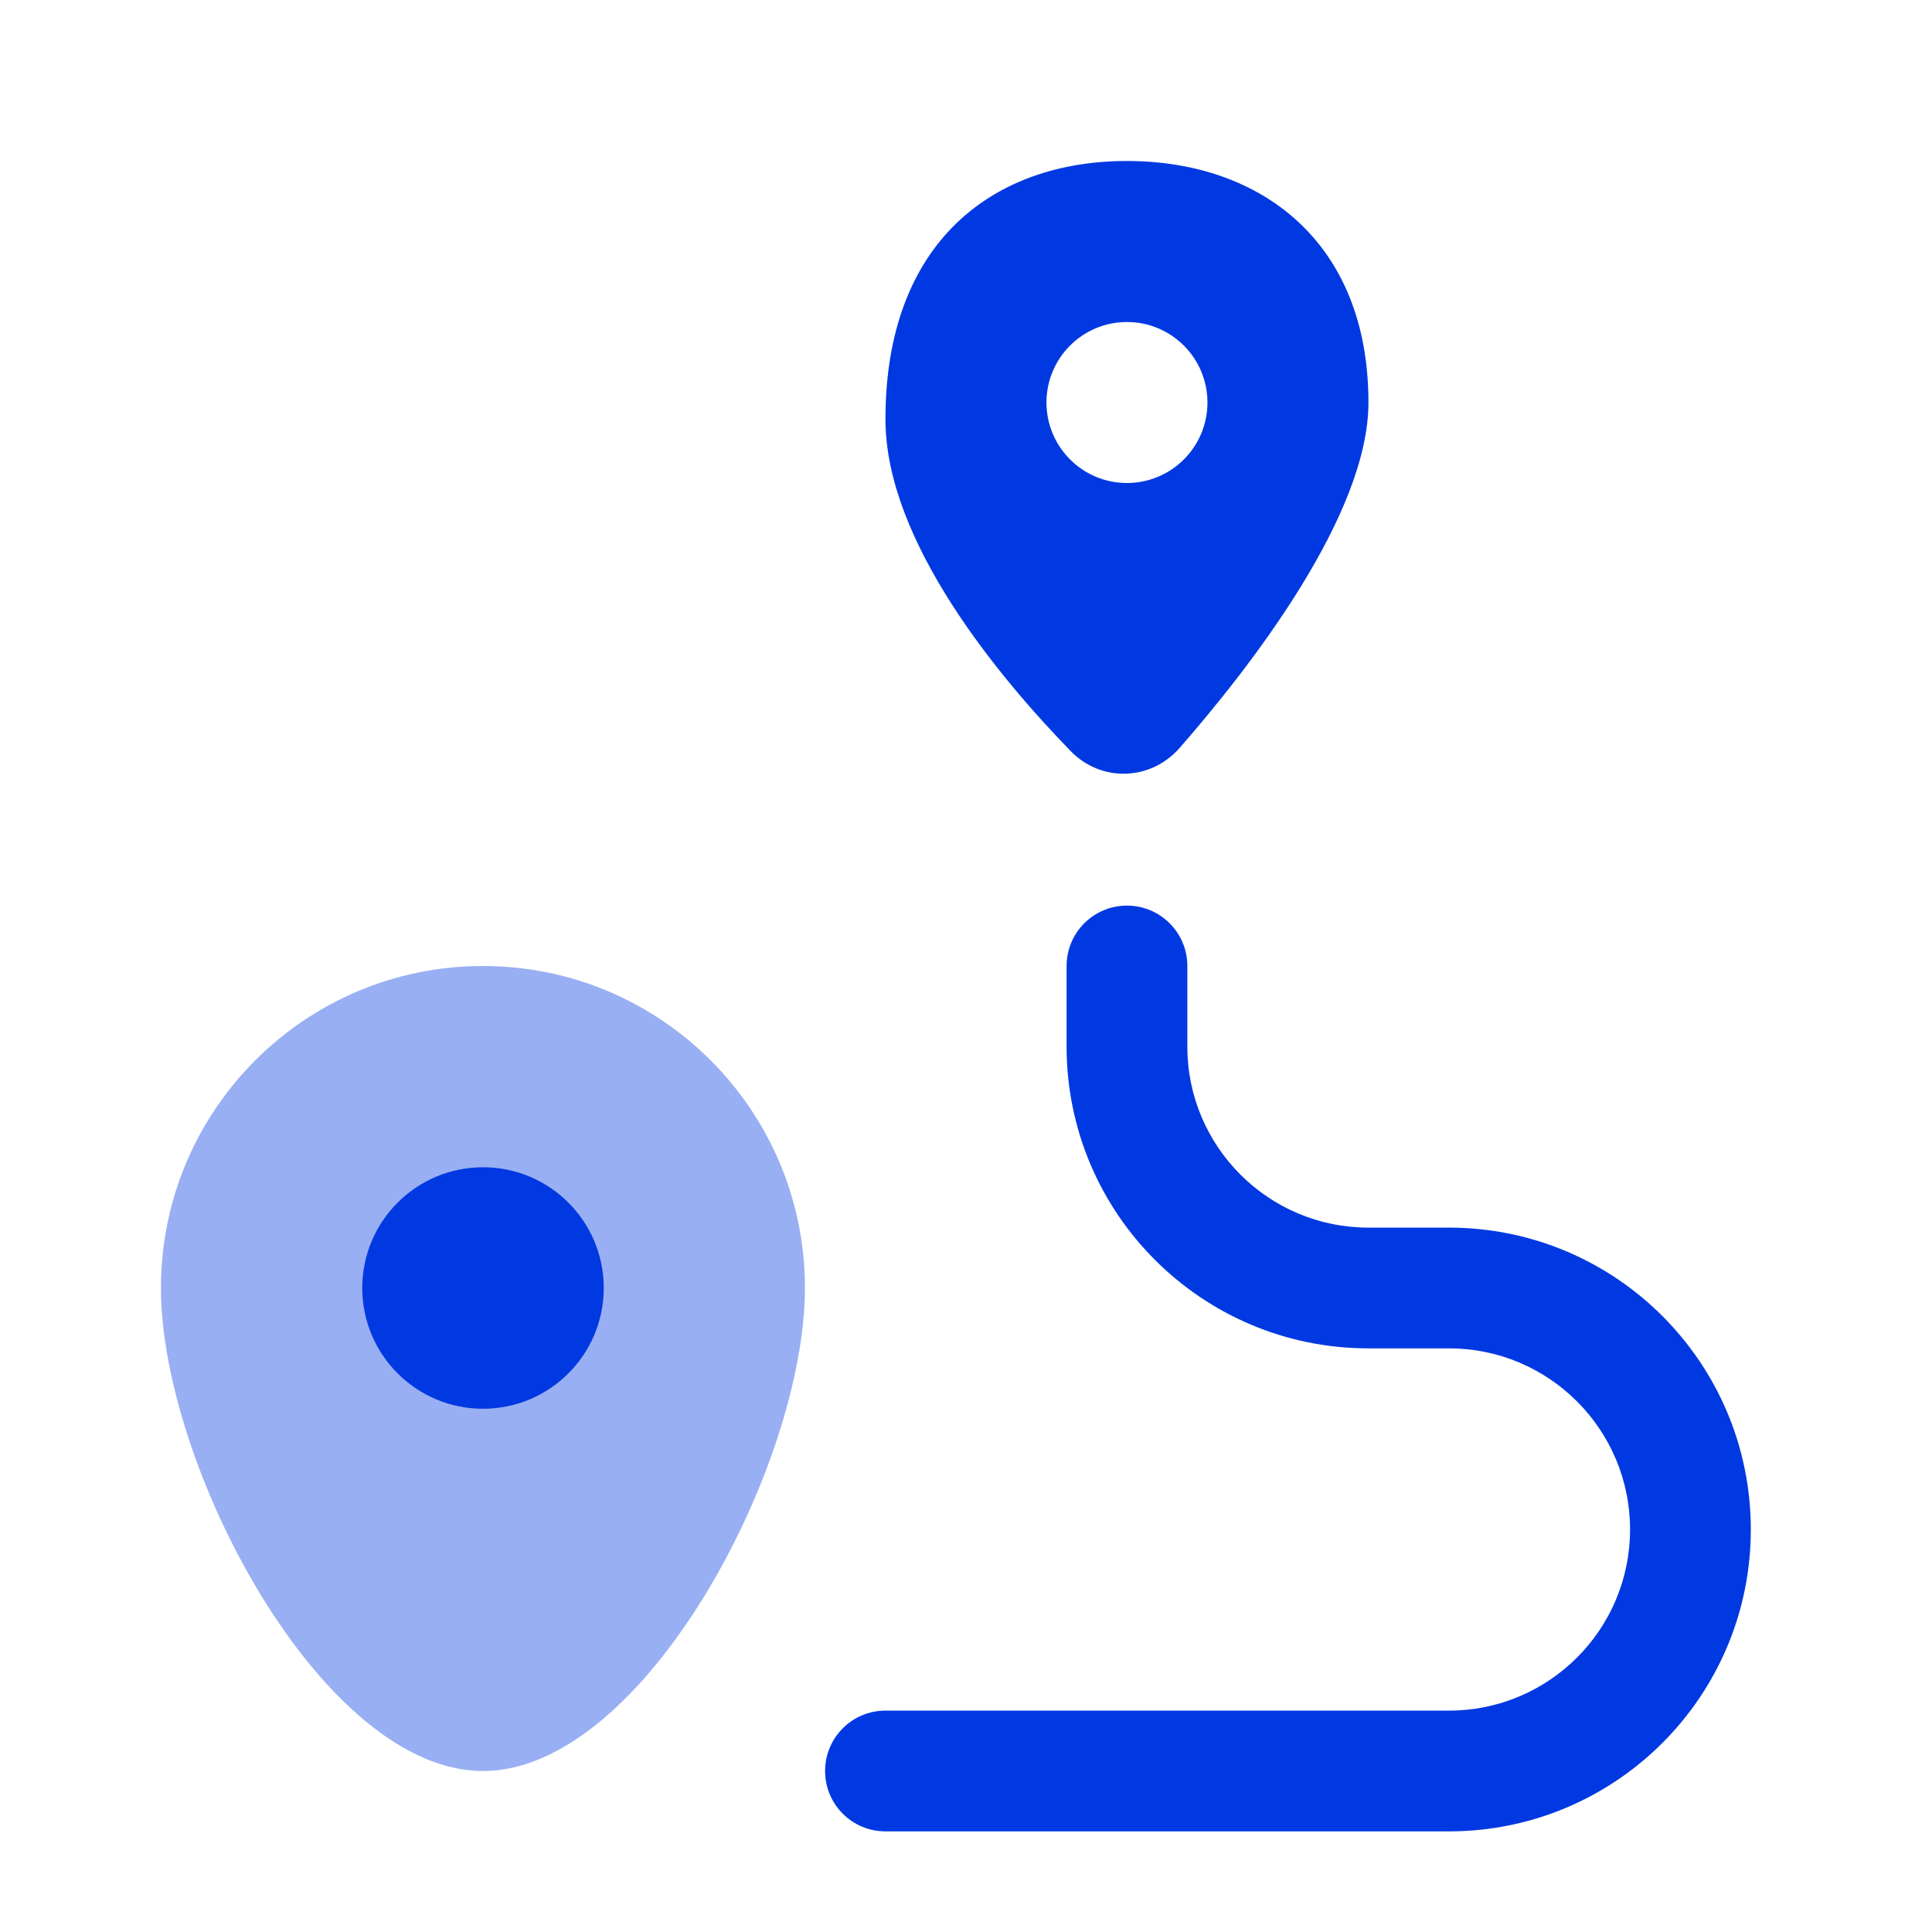
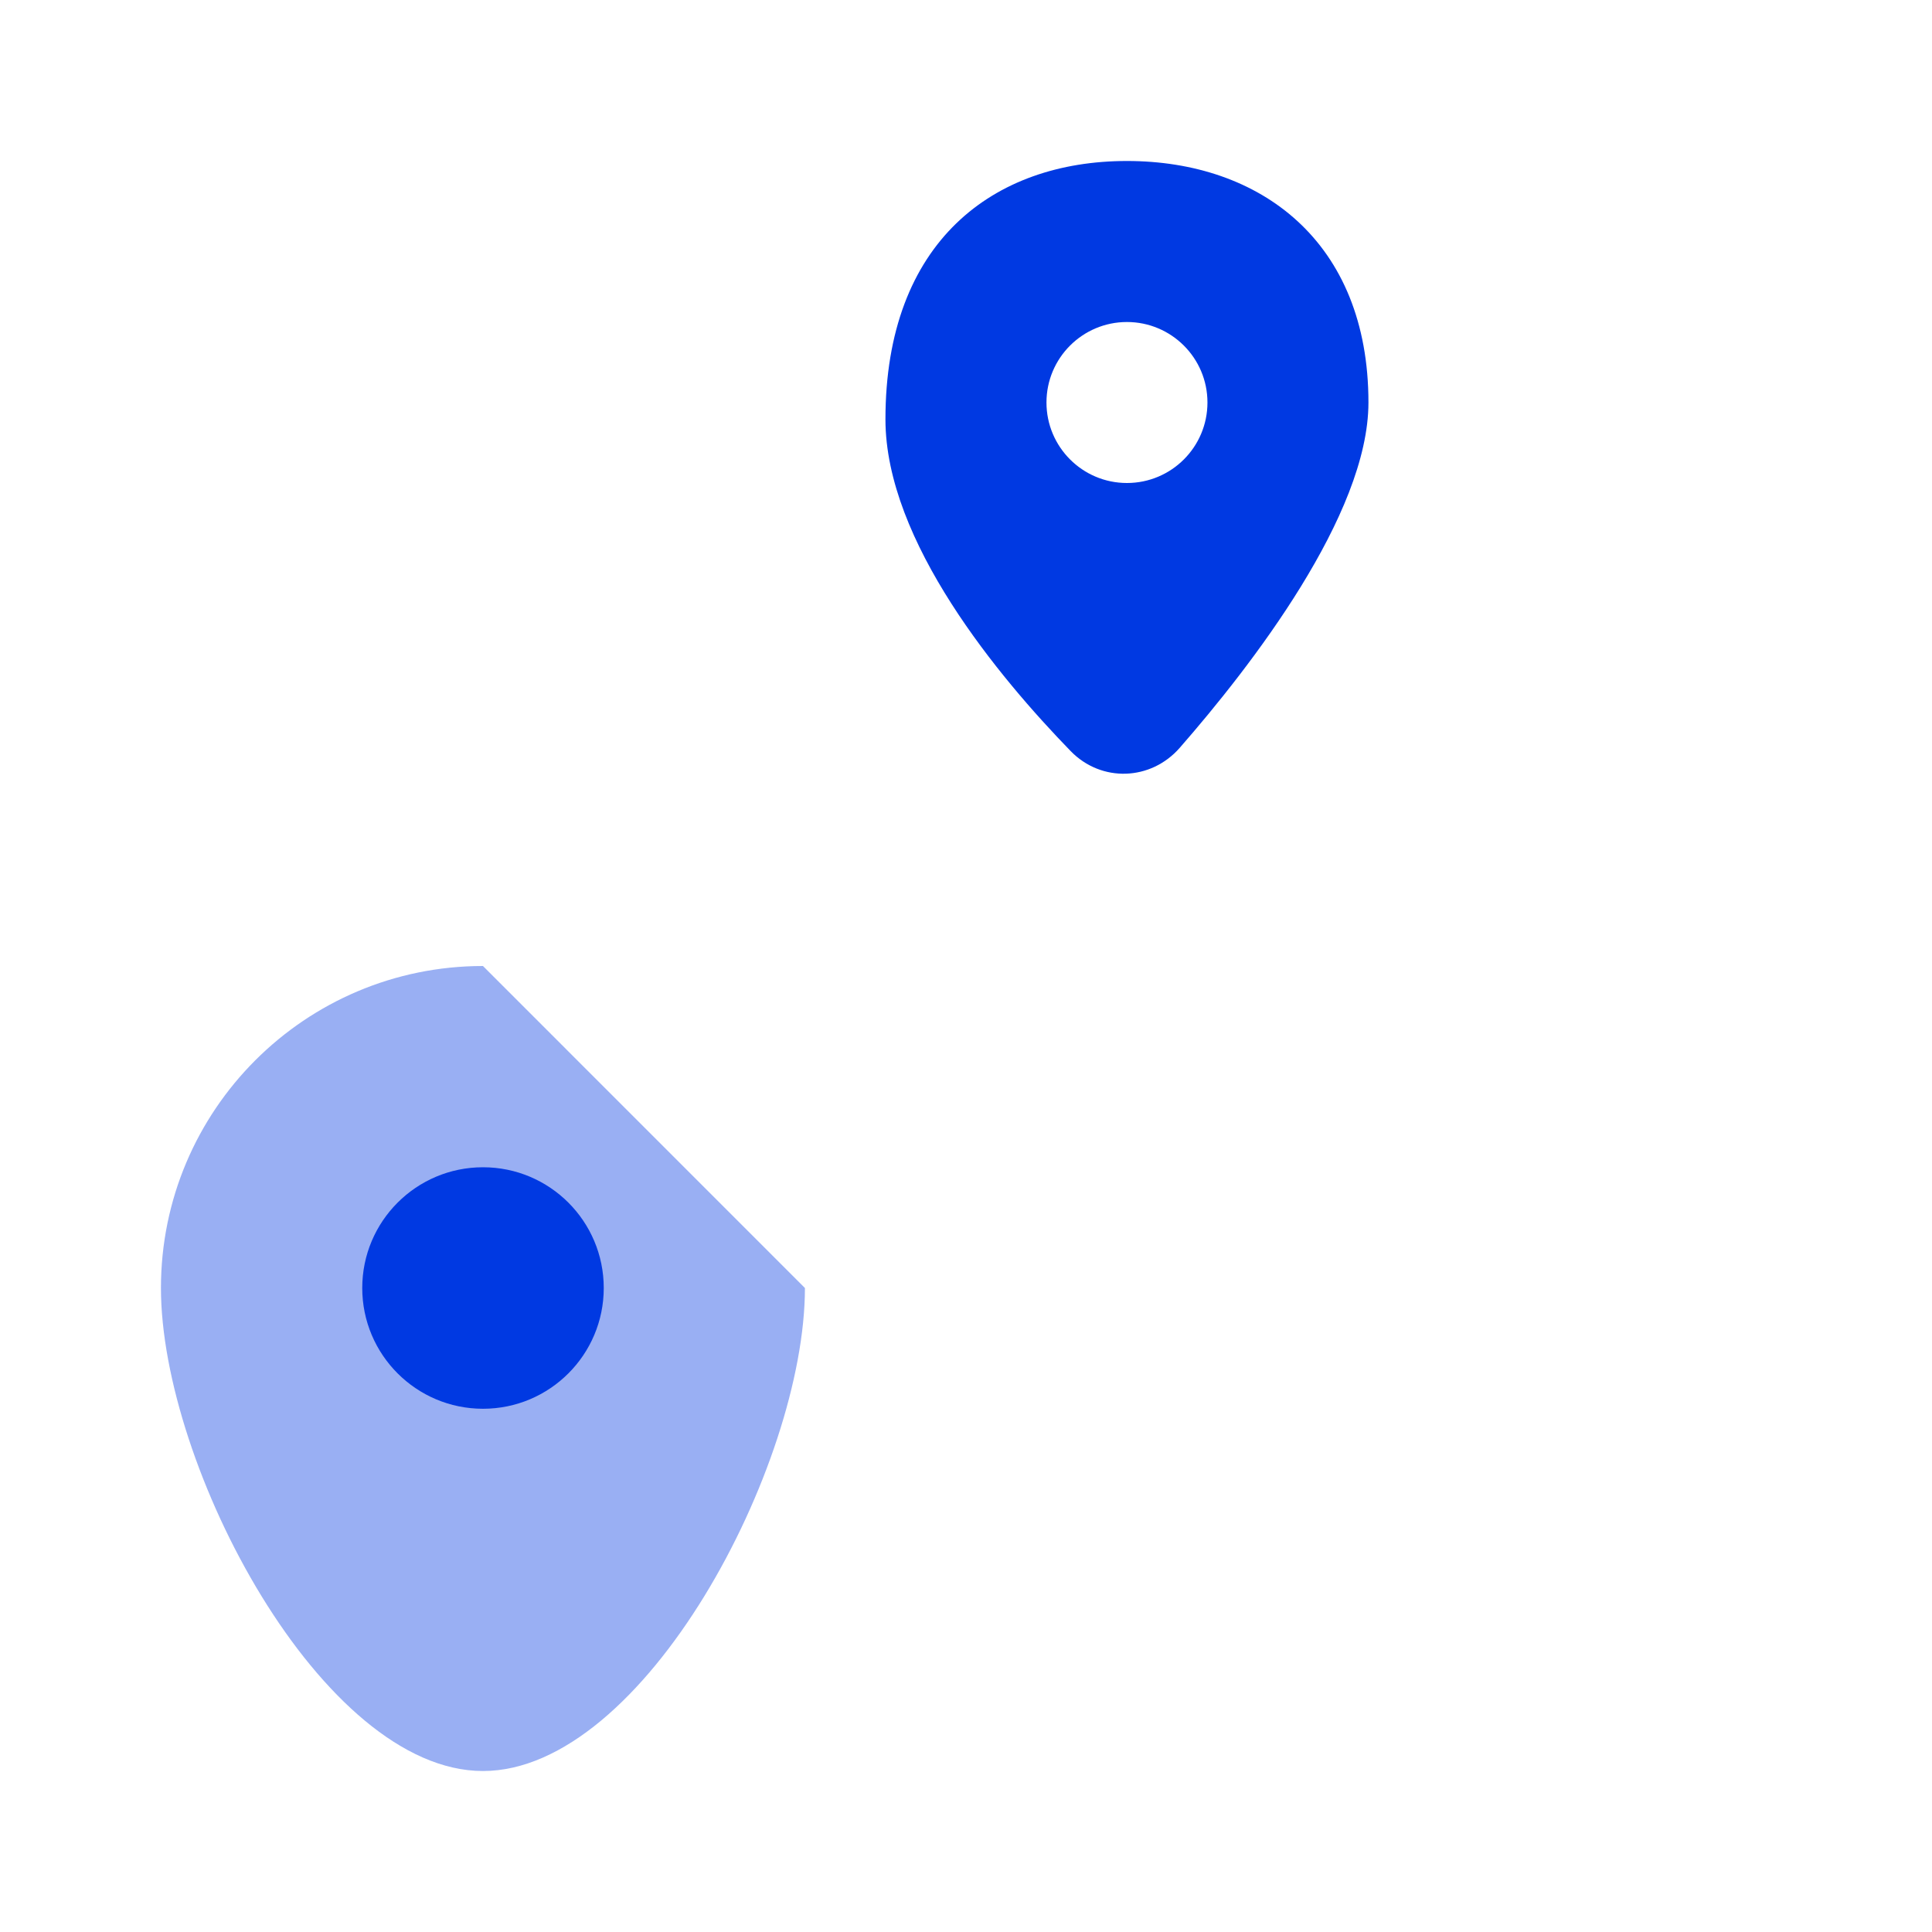
<svg xmlns="http://www.w3.org/2000/svg" width="46" height="46" viewBox="0 0 46 46" fill="none">
-   <path opacity="0.4" d="M19.165 30.667C19.165 34.901 15.332 42.167 11.499 42.167C7.665 42.167 3.832 34.901 3.832 30.667C3.832 26.433 7.265 23 11.499 23C15.733 23 19.165 26.433 19.165 30.667Z" fill="#0039E2" />
+   <path opacity="0.4" d="M19.165 30.667C19.165 34.901 15.332 42.167 11.499 42.167C7.665 42.167 3.832 34.901 3.832 30.667C3.832 26.433 7.265 23 11.499 23Z" fill="#0039E2" />
  <path d="M14.375 30.667C14.375 32.254 13.088 33.542 11.5 33.542C9.912 33.542 8.625 32.254 8.625 30.667C8.625 29.079 9.912 27.792 11.5 27.792C13.088 27.792 14.375 29.079 14.375 30.667Z" fill="#0039E2" />
  <path d="M26.832 3.833C30.008 3.833 32.582 5.75 32.582 9.583C32.582 12.259 29.781 15.869 28.089 17.805C27.4 18.593 26.223 18.634 25.493 17.884C23.794 16.136 21.082 12.892 21.082 9.984C21.082 5.75 23.657 3.833 26.832 3.833ZM26.832 7.667C25.774 7.667 24.916 8.525 24.916 9.583C24.916 10.641 25.774 11.5 26.832 11.5C27.891 11.5 28.749 10.642 28.749 9.583C28.749 8.525 27.89 7.667 26.832 7.667Z" fill="#0039E2" />
-   <path fill-rule="evenodd" clip-rule="evenodd" d="M26.832 21.562C27.626 21.562 28.27 22.206 28.27 23V24.917C28.27 27.298 30.2 29.229 32.582 29.229H34.499C38.468 29.229 41.686 32.447 41.686 36.417C41.686 40.386 38.468 43.604 34.499 43.604H21.082C20.288 43.604 19.645 42.961 19.645 42.167C19.645 41.373 20.288 40.729 21.082 40.729H34.499C36.88 40.729 38.811 38.798 38.811 36.417C38.811 34.035 36.88 32.104 34.499 32.104H32.582C28.613 32.104 25.395 28.886 25.395 24.917V23C25.395 22.206 26.038 21.562 26.832 21.562Z" fill="#0039E2" />
</svg>